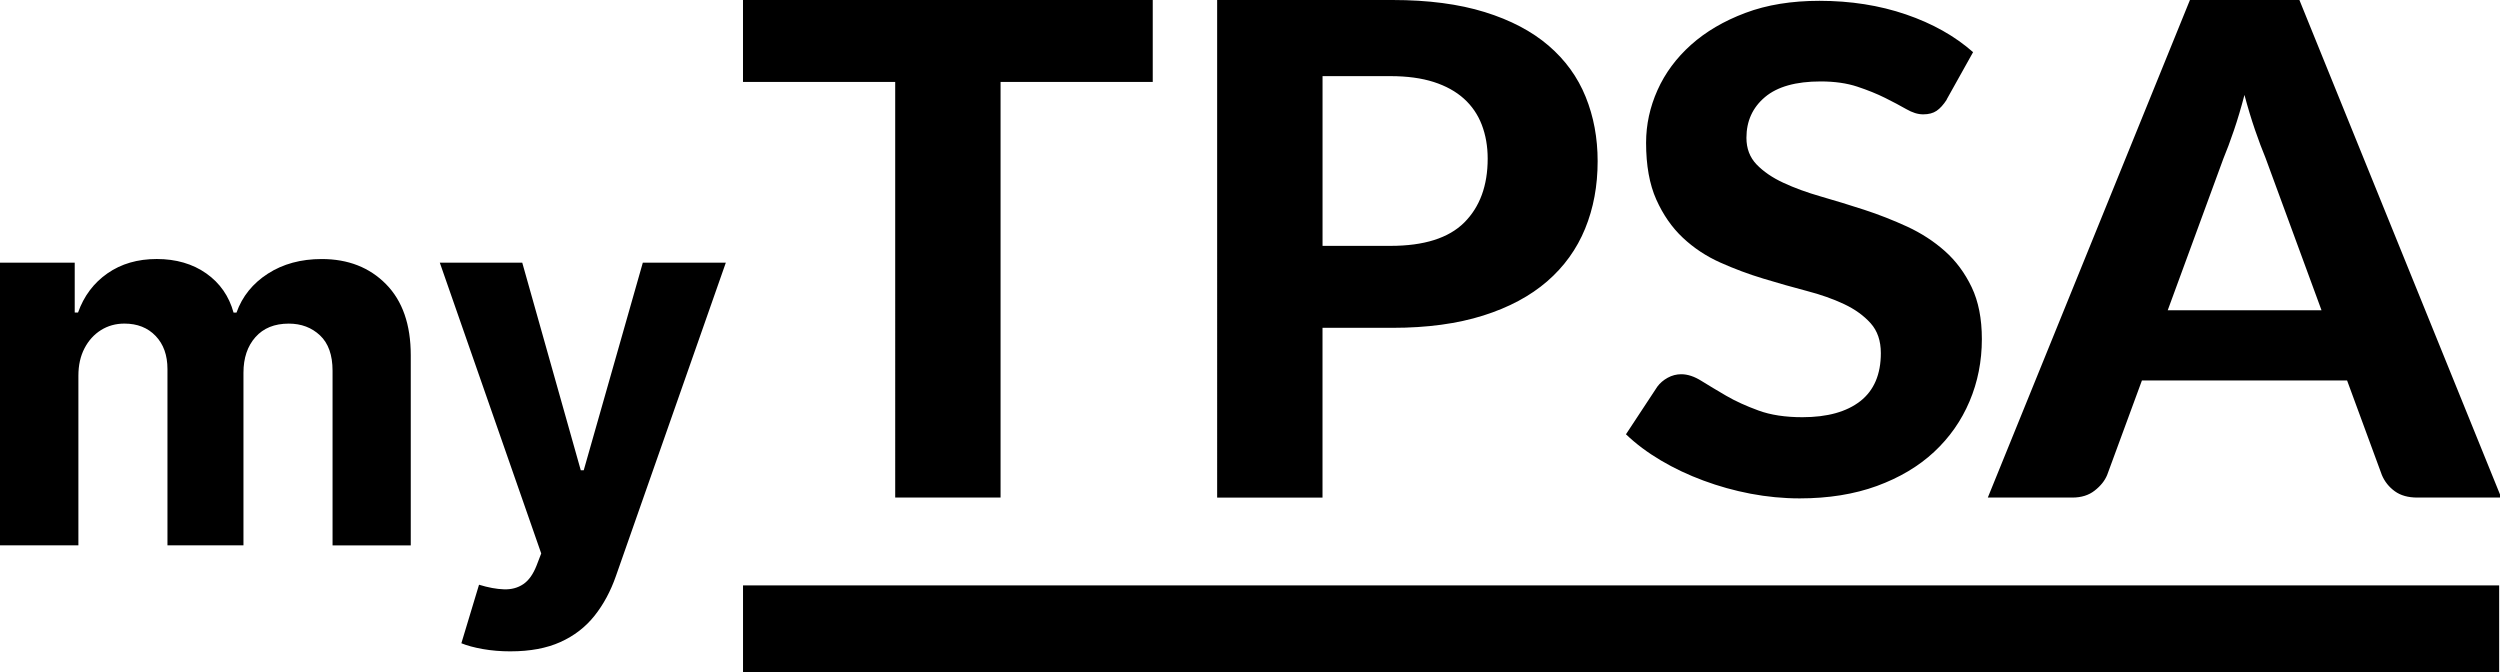
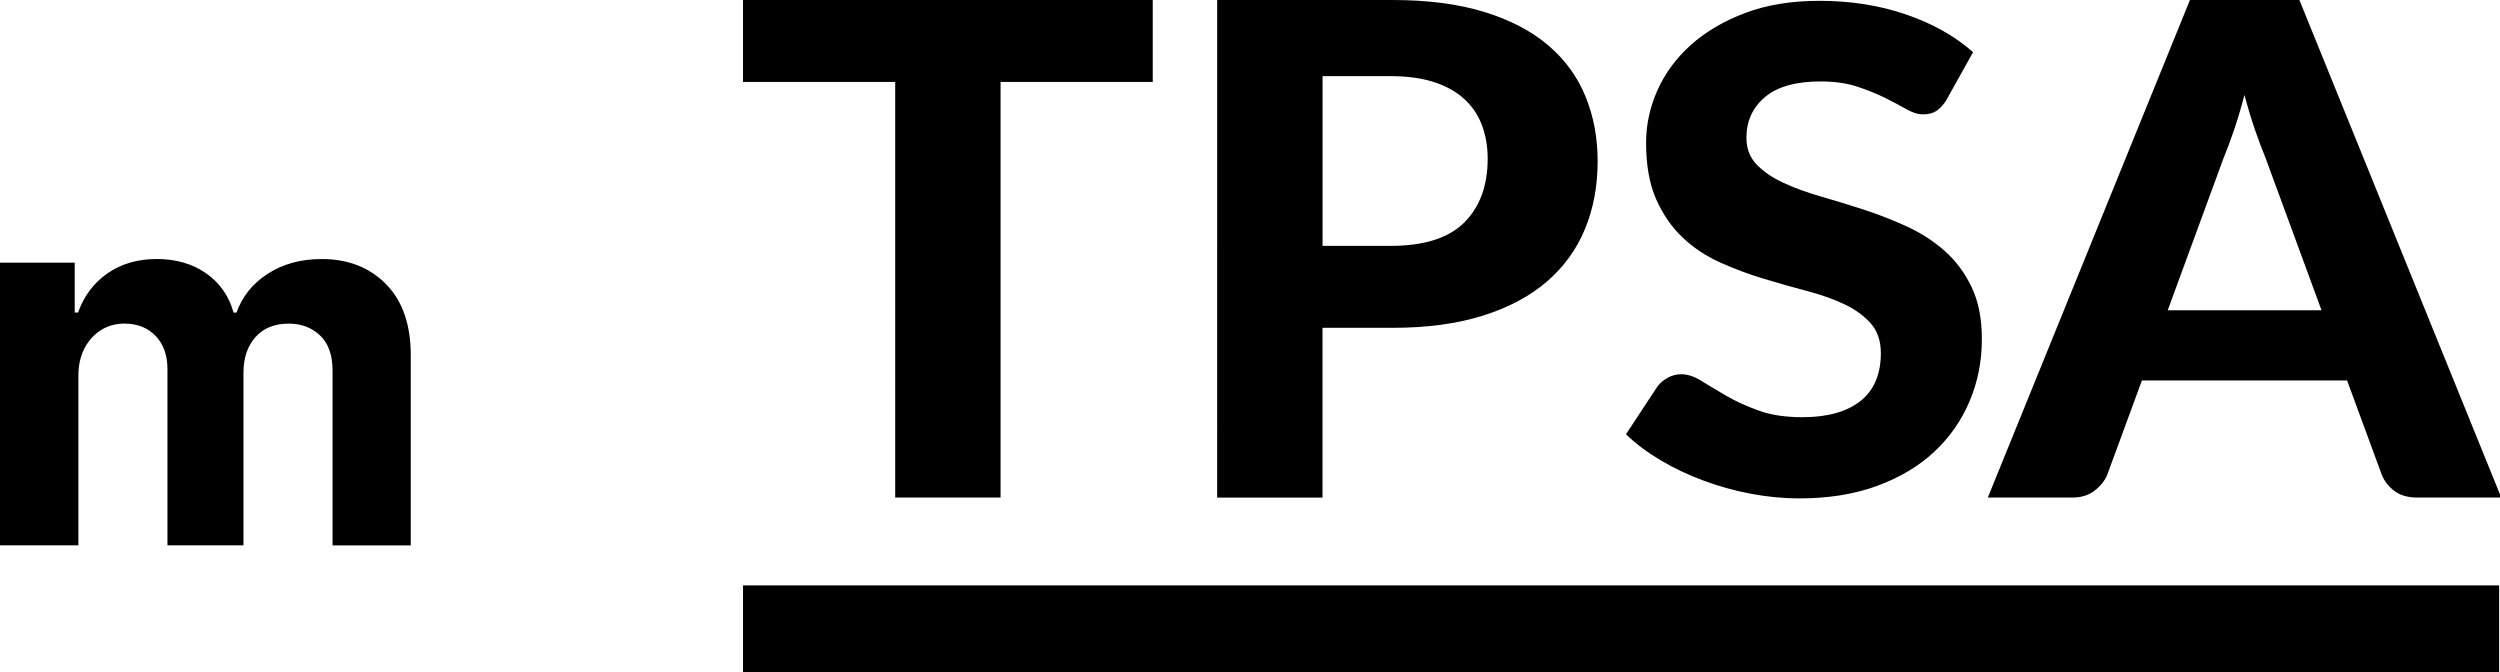
<svg xmlns="http://www.w3.org/2000/svg" id="Layer_1" data-name="Layer 1" width="974" height="262" viewBox="0 0 974 262">
  <path d="M449.12,31.93h-59.3v161.92h-41.05V31.93h-59.3V0h159.64v31.93ZM542.53,0c13.86,0,25.83,1.57,35.91,4.7,10.08,3.12,18.38,7.5,24.9,13.09,6.5,5.59,11.31,12.22,14.43,19.93,3.12,7.68,4.67,16.05,4.67,25.08,0,9.58-1.62,18.33-4.88,26.29-3.26,7.96-8.19,14.8-14.78,20.52-6.61,5.72-14.91,10.17-24.97,13.34-10.03,3.17-21.8,4.77-35.27,4.77h-27.29v66.14h-41.05V0h68.34-.02ZM541.72,95.79c13.09,0,22.67-3.03,28.76-9.1,6.07-6.07,9.12-14.37,9.12-24.9,0-4.81-.78-9.21-2.3-13.18-1.53-3.97-3.85-7.37-6.96-10.17s-7.02-4.97-11.77-6.5c-4.74-1.51-10.35-2.28-16.85-2.28h-26.46v66.14h26.46ZM758.46,38.8c-1.3,2.01-2.62,3.47-3.97,4.38s-3.08,1.37-5.2,1.37-4.24-.68-6.59-2.03c-2.37-1.35-5.11-2.81-8.26-4.38-3.15-1.57-6.77-3.03-10.83-4.38-4.08-1.35-8.85-2.03-14.3-2.03-9.62,0-16.85,2.03-21.67,6.09s-7.23,9.35-7.23,15.87c0,4.17,1.32,7.64,3.97,10.4,2.65,2.74,6.11,5.13,10.42,7.12,4.31,2.01,9.19,3.79,14.66,5.36s11.06,3.28,16.81,5.15c5.75,1.87,11.33,4.08,16.81,6.59,5.45,2.53,10.35,5.7,14.66,9.53,4.31,3.83,7.78,8.53,10.42,14.05,2.65,5.54,3.97,12.27,3.97,20.21,0,8.62-1.6,16.72-4.79,24.24-3.19,7.55-7.8,14.12-13.82,19.73-6.02,5.61-13.46,10.03-22.3,13.27-8.85,3.22-18.86,4.83-30.08,4.83-6.39,0-12.75-.62-19.11-1.82-6.34-1.21-12.45-2.92-18.34-5.11-5.88-2.17-11.43-4.79-16.6-7.85-5.18-3.06-9.72-6.45-13.62-10.19l12.22-18.56c1.03-1.39,2.37-2.55,4.04-3.47,1.66-.91,3.42-1.37,5.27-1.37,2.51,0,5.13.87,7.91,2.62,2.78,1.73,5.98,3.65,9.58,5.75,3.6,2.1,7.8,4.01,12.57,5.75,4.77,1.76,10.49,2.62,17.15,2.62,9.72,0,17.24-2.1,22.58-6.27,5.31-4.17,7.98-10.42,7.98-18.7,0-4.79-1.32-8.67-3.97-11.63s-6.09-5.45-10.35-7.46c-4.26-2.01-9.12-3.72-14.6-5.15s-11.06-3.03-16.81-4.77c-5.75-1.73-11.36-3.83-16.81-6.27-5.47-2.44-10.33-5.66-14.6-9.67s-7.71-8.99-10.35-14.89c-2.65-5.93-3.97-13.3-3.97-22.1,0-7.07,1.48-13.89,4.45-20.53,2.96-6.61,7.32-12.5,13.07-17.65,5.75-5.13,12.79-9.28,21.19-12.43,8.37-3.15,17.99-4.7,28.83-4.7,12.13,0,23.35,1.76,33.68,5.29s19.07,8.44,26.18,14.71l-10.29,18.43.02.05ZM974.48,193.85h-32.68c-3.6,0-6.52-.82-8.78-2.46-2.26-1.64-3.95-3.74-5.04-6.32l-13.55-36.83h-79.94l-13.55,36.83c-.91,2.21-2.53,4.24-4.83,6.04-2.3,1.82-5.2,2.74-8.71,2.74h-32.95L853.2,0h42.65l78.64,193.85h0ZM904.46,120.87l-21.8-59.32c-1.3-3.12-2.67-6.77-4.11-10.95-1.44-4.2-2.81-8.73-4.11-13.62-1.3,4.99-2.67,9.6-4.11,13.82-1.44,4.22-2.81,7.91-4.11,11.02l-21.67,59.05h59.89ZM973.67,262.27v-34.21H289.48v34.21h684.19Z" style="stroke-width: 0px;" />
  <g>
    <path d="M0,212.47v-110.13h29.11v19.43h1.29c2.29-6.45,6.12-11.54,11.47-15.27,5.35-3.73,11.76-5.59,19.22-5.59s13.98,1.88,19.29,5.63c5.31,3.75,8.84,8.83,10.61,15.24h1.15c2.25-6.31,6.32-11.36,12.22-15.16,5.9-3.8,12.89-5.7,20.97-5.7,10.28,0,18.63,3.26,25.06,9.79,6.43,6.52,9.64,15.76,9.64,27.71v74.06h-30.47v-68.04c0-6.12-1.63-10.71-4.88-13.77-3.25-3.06-7.31-4.59-12.19-4.59-5.55,0-9.87,1.76-12.98,5.27-3.11,3.51-4.66,8.14-4.66,13.87v67.25h-29.61v-68.69c0-5.4-1.54-9.7-4.62-12.91s-7.13-4.8-12.15-4.8c-3.39,0-6.44.85-9.14,2.54-2.7,1.7-4.84,4.06-6.42,7.1-1.58,3.04-2.37,6.58-2.37,10.65v66.11H0Z" style="stroke-width: 0px;" />
-     <path d="M198.96,253.77c-3.87,0-7.49-.3-10.86-.9-3.37-.6-6.15-1.35-8.35-2.26l6.88-22.8c3.58,1.1,6.82,1.7,9.71,1.79,2.89.1,5.4-.57,7.53-2.01,2.13-1.43,3.86-3.87,5.2-7.31l1.79-4.66-39.51-113.28h32.12l22.8,80.88h1.15l23.02-80.88h32.34l-42.8,122.03c-2.06,5.93-4.84,11.1-8.35,15.52-3.51,4.42-7.95,7.84-13.3,10.25-5.35,2.41-11.81,3.62-19.36,3.62Z" style="stroke-width: 0px;" />
  </g>
</svg>